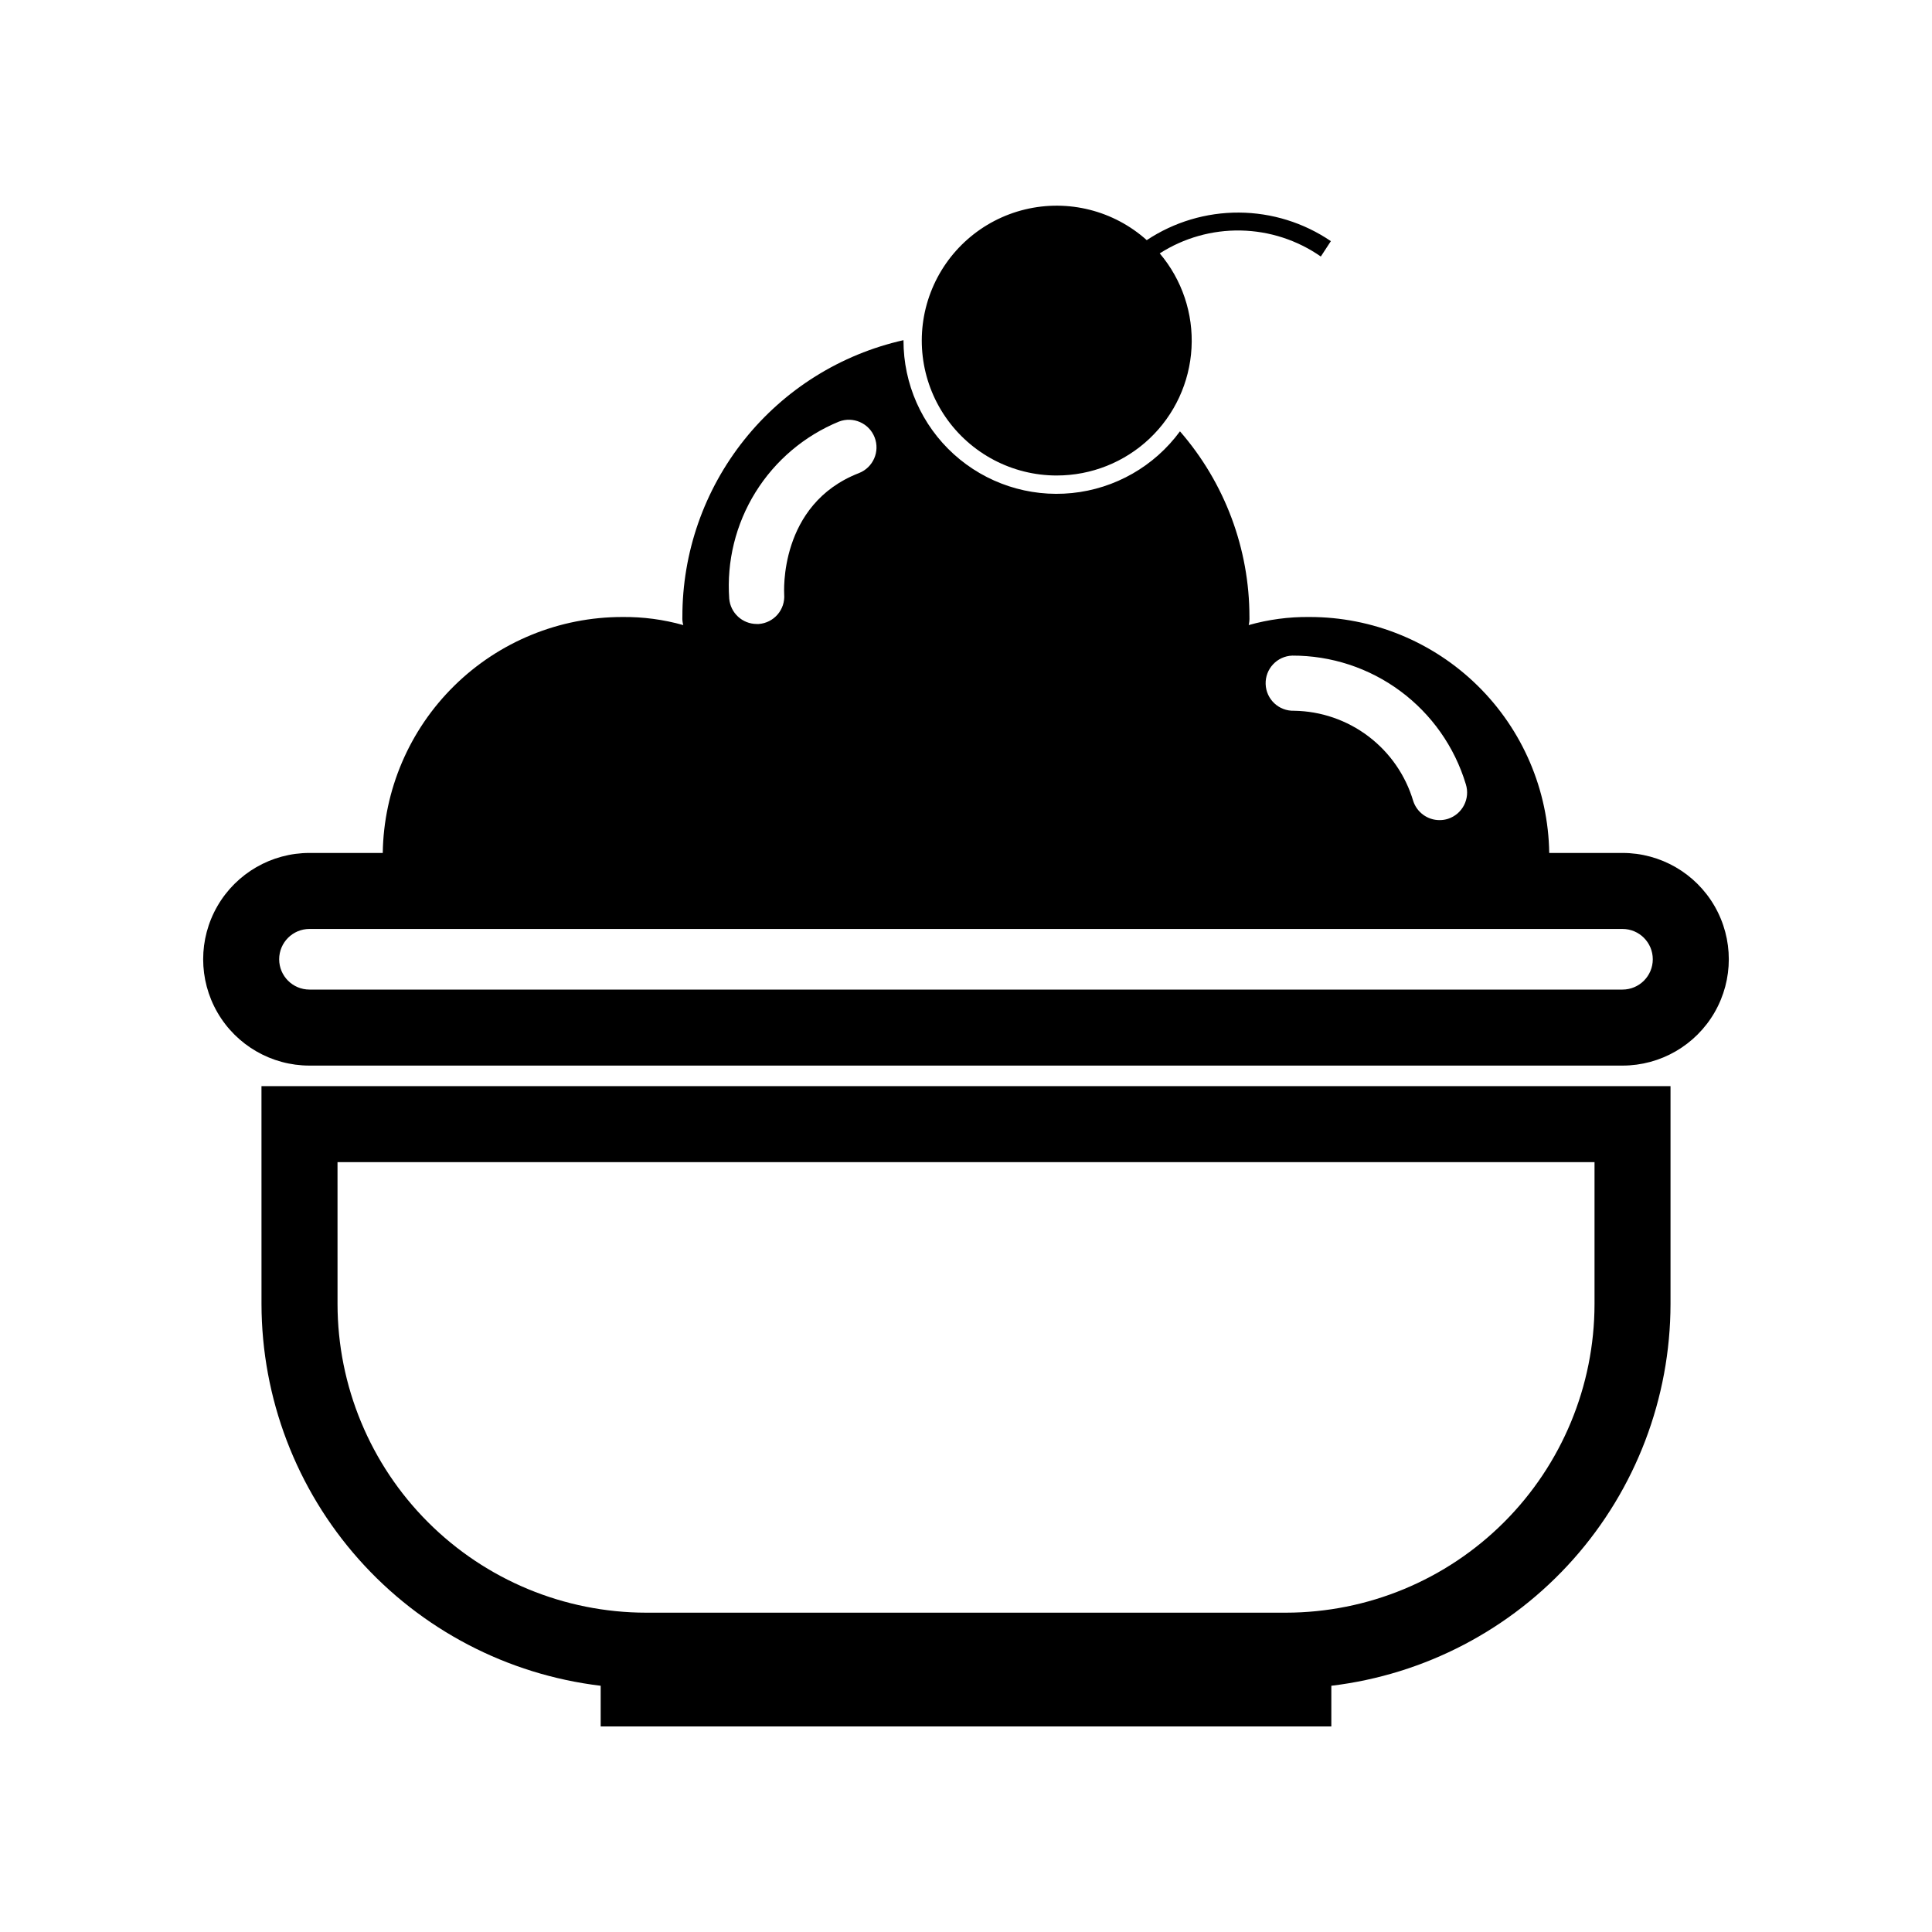
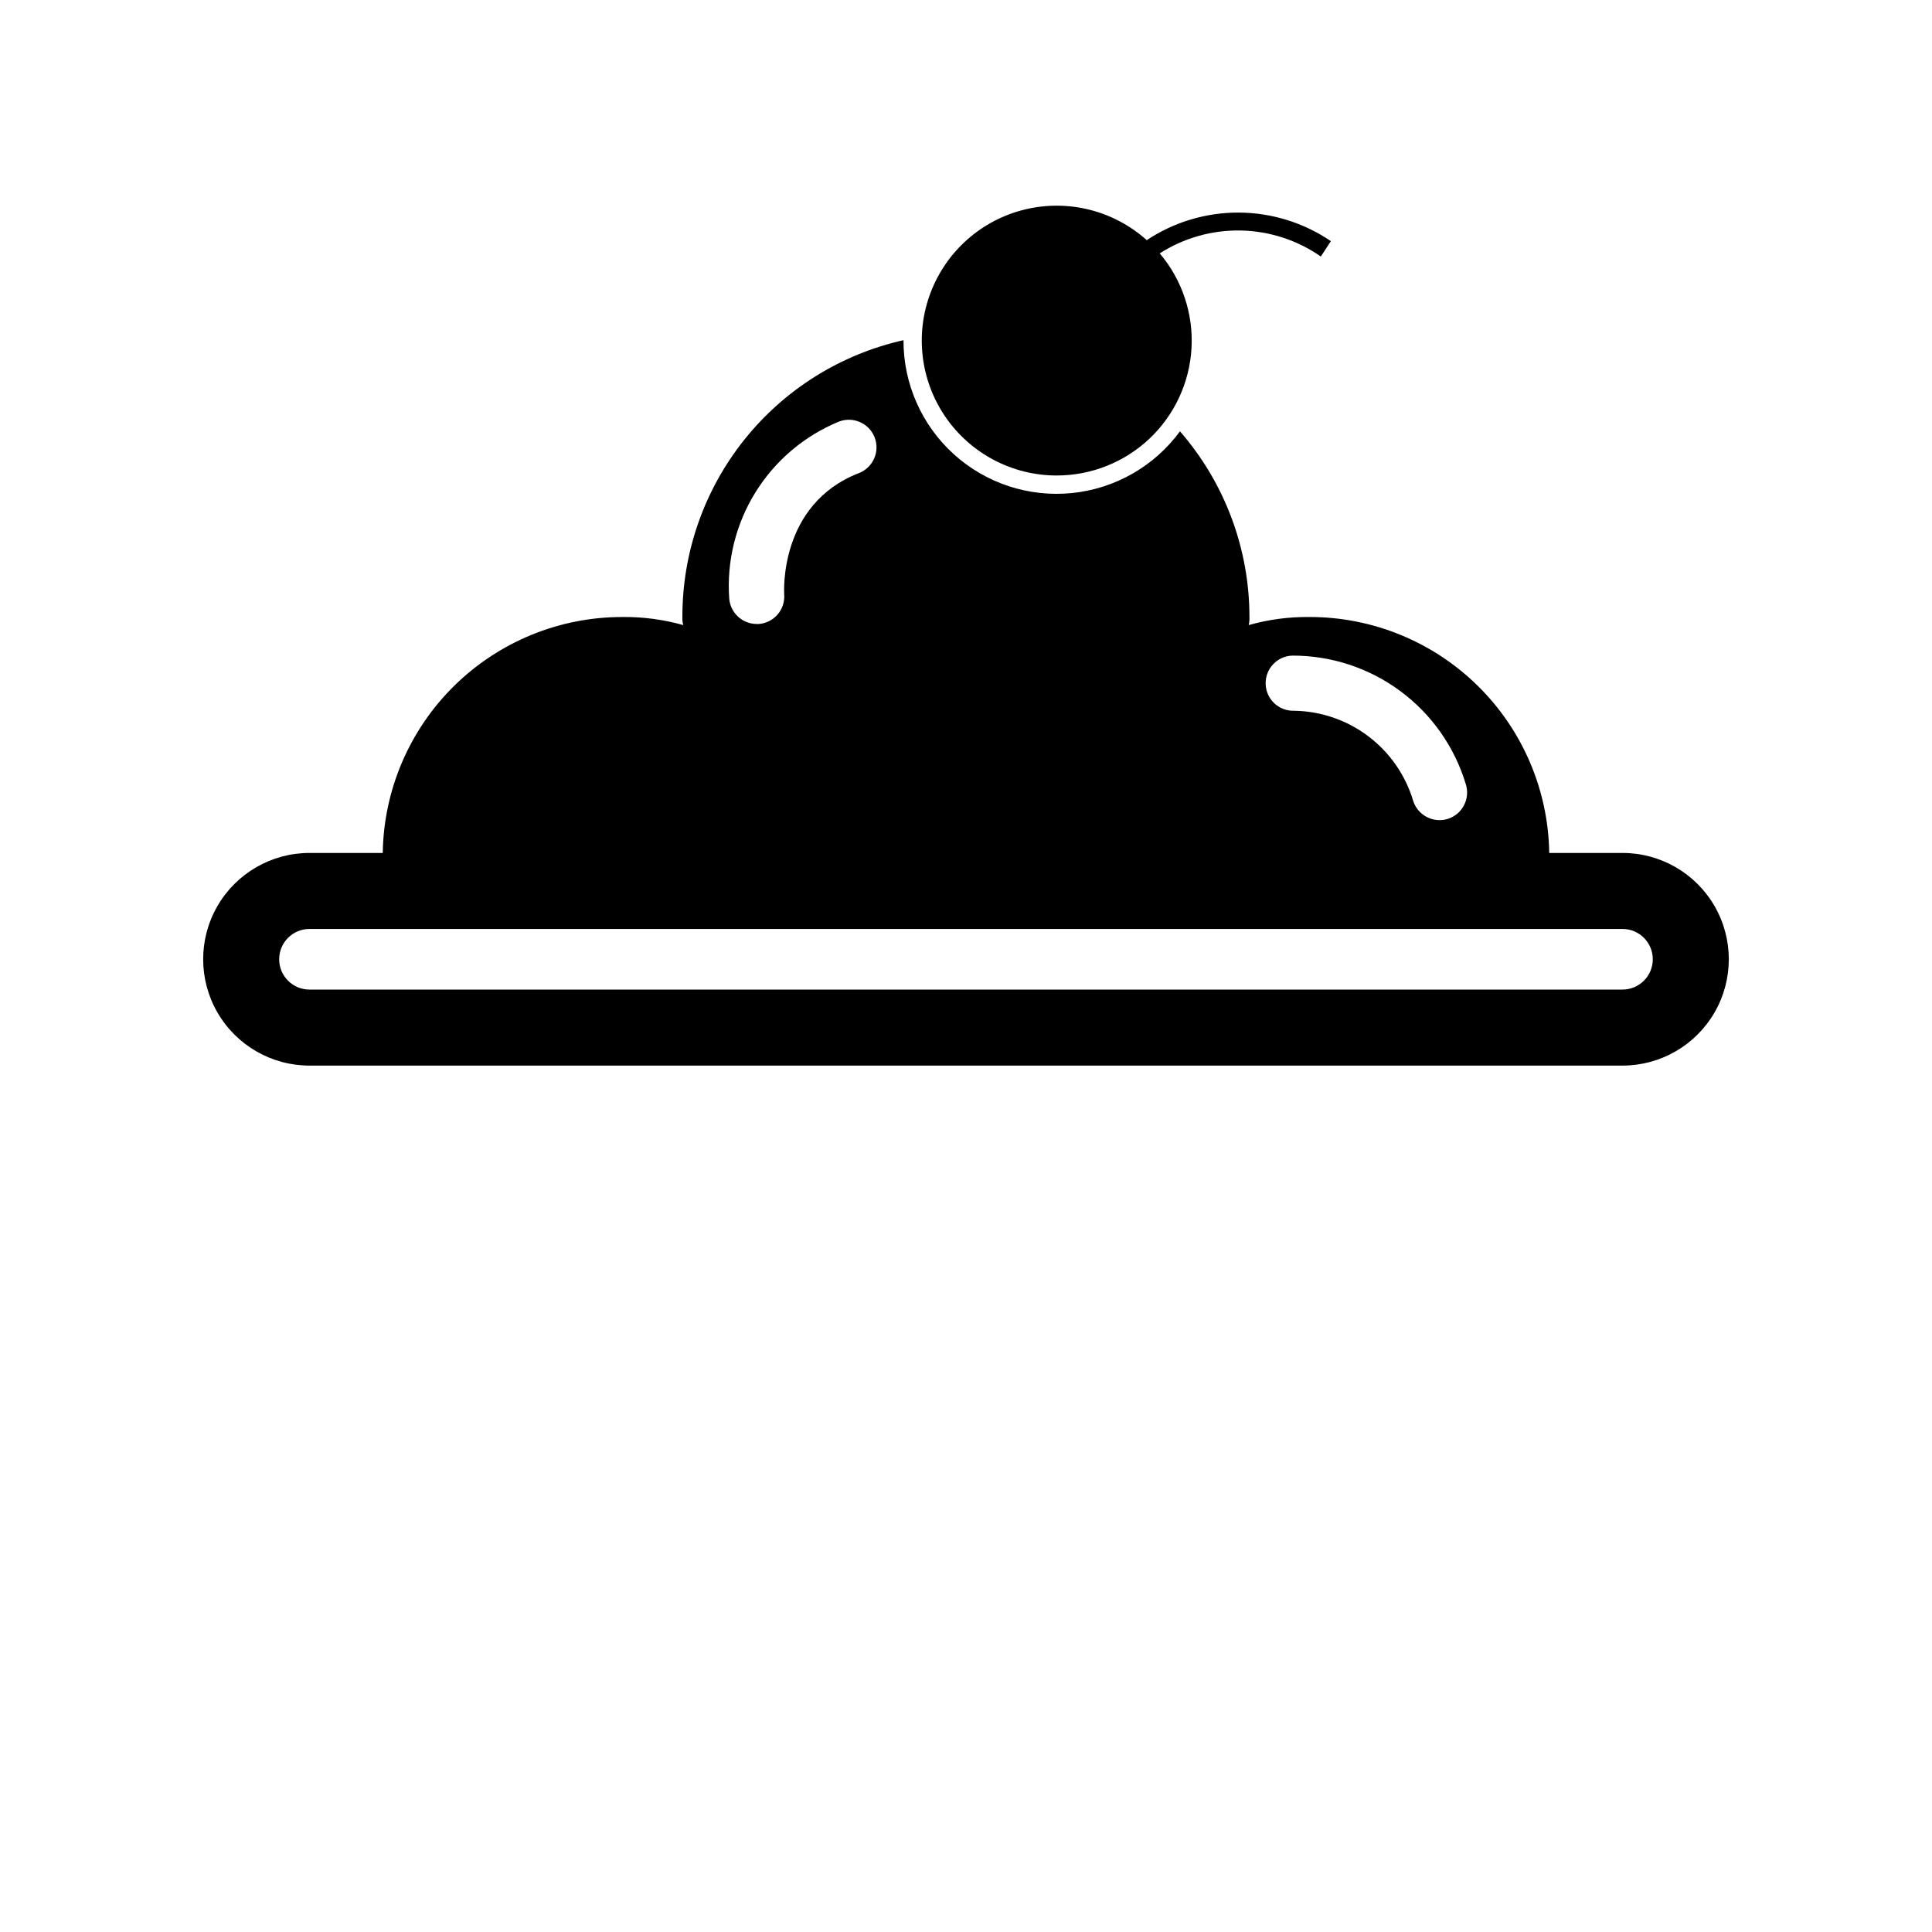
<svg xmlns="http://www.w3.org/2000/svg" fill="#000000" width="800px" height="800px" version="1.1" viewBox="144 144 512 512">
  <g>
    <path d="m573.98 370.04h-19.418c-0.25-16.688-7.059-32.605-18.957-44.309-11.895-11.699-27.922-18.246-44.609-18.219-5.434-0.062-10.848 0.66-16.078 2.141 0.164-0.699 0.227-1.422 0.195-2.141 0.008-18.086-6.535-35.562-18.41-49.203-6.793 9.258-17.191 15.199-28.613 16.355-11.422 1.16-22.801-2.578-31.312-10.281-8.512-7.707-13.359-18.656-13.344-30.137v-0.098c-16.652 3.742-31.535 13.047-42.188 26.387-10.652 13.336-16.441 29.906-16.41 46.977-0.043 0.723 0.039 1.445 0.242 2.141-5.246-1.477-10.676-2.199-16.125-2.141-16.68-0.02-32.695 6.535-44.582 18.234-11.887 11.703-18.691 27.613-18.938 44.293h-19.418c-10.066 0-19.367 5.367-24.402 14.086-5.031 8.719-5.031 19.457 0 28.176 5.035 8.719 14.336 14.09 24.402 14.09h347.96c10.066 0 19.367-5.371 24.402-14.09 5.031-8.719 5.031-19.457 0-28.176-5.035-8.719-14.336-14.086-24.402-14.086zm-87.516-52.297c10.309-0.031 20.352 3.266 28.637 9.402 8.285 6.133 14.371 14.777 17.348 24.648 1.234 3.844-0.879 7.965-4.723 9.207-0.727 0.23-1.48 0.344-2.242 0.34-3.172-0.004-5.984-2.051-6.965-5.066-2.031-6.828-6.188-12.828-11.867-17.129-5.676-4.305-12.578-6.68-19.699-6.789-4.035 0.129-7.41-3.031-7.543-7.066-0.133-4.031 3.023-7.41 7.055-7.547zm-120.13-62.016c3.762-1.445 7.988 0.422 9.449 4.176 1.461 3.758-0.387 7.988-4.137 9.465-21.387 8.281-19.828 31.906-19.828 32.152 0.148 1.93-0.477 3.844-1.734 5.312-1.262 1.473-3.055 2.383-4.988 2.531h-0.535c-3.816 0-6.992-2.922-7.309-6.723-0.703-9.887 1.727-19.742 6.949-28.164s12.969-14.984 22.133-18.75zm207.64 150.52h-347.96c-4.438 0-8.031-3.598-8.031-8.031 0-4.438 3.594-8.035 8.031-8.035h347.96c4.438 0 8.031 3.598 8.031 8.035 0 4.434-3.594 8.031-8.031 8.031z" />
-     <path d="m213.3 489.6c0.039 24.93 9.203 48.984 25.762 67.617 16.562 18.637 39.371 30.562 64.125 33.527v10.777h193.63v-10.777c24.754-2.965 47.562-14.891 64.125-33.527 16.559-18.633 25.723-42.688 25.762-67.617v-57.762h-373.41zm20.145-37.617h333.12v37.617c-0.023 21.68-8.645 42.469-23.977 57.797-15.332 15.332-36.117 23.957-57.801 23.98h-169.56c-21.684-0.023-42.469-8.648-57.801-23.98-15.332-15.328-23.953-36.117-23.977-57.797z" />
    <path d="m424.05 270.01c9.145 0.004 17.941-3.496 24.586-9.777 6.641-6.281 10.625-14.871 11.129-24 0.504-9.129-2.508-18.105-8.422-25.082 6.398-4.102 13.871-6.211 21.469-6.066 7.602 0.148 14.984 2.547 21.219 6.894l2.668-4.078v0.004c-7.188-4.887-15.668-7.523-24.359-7.57-8.688-0.047-17.195 2.496-24.438 7.305-8.762-7.856-20.832-10.898-32.27-8.133-11.441 2.769-20.785 10.988-24.988 21.98-4.207 10.992-2.731 23.352 3.945 33.047 6.676 9.691 17.691 15.48 29.461 15.477z" />
  </g>
</svg>